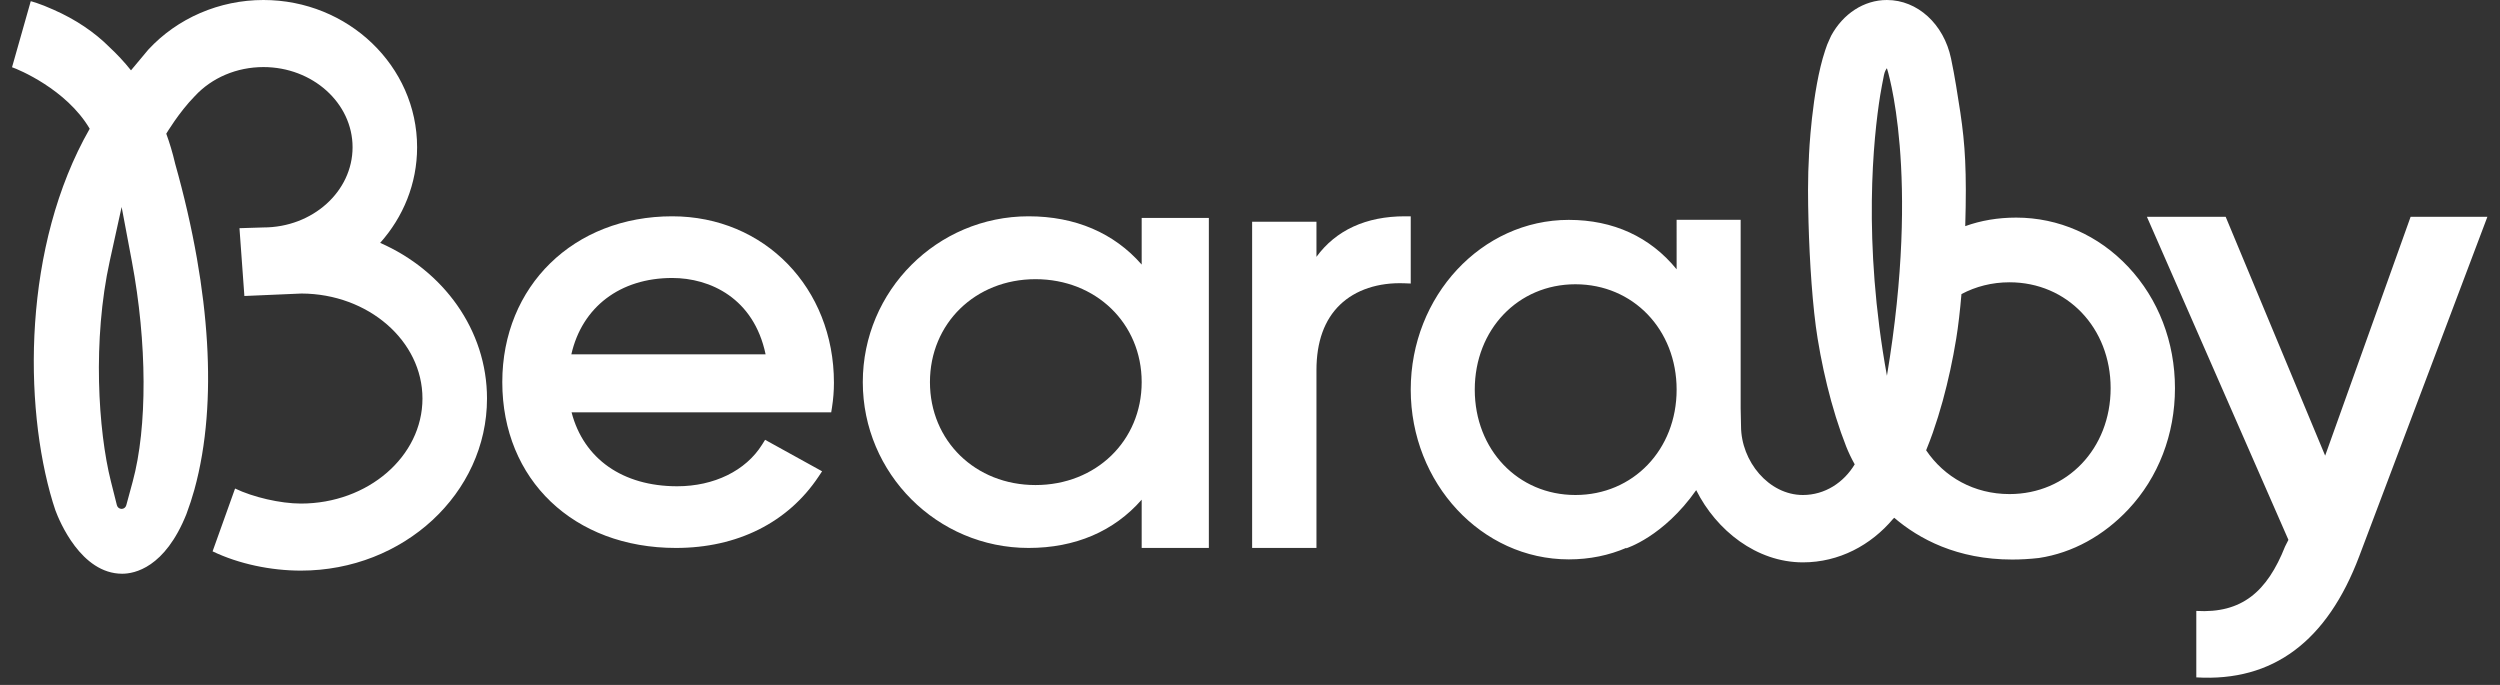
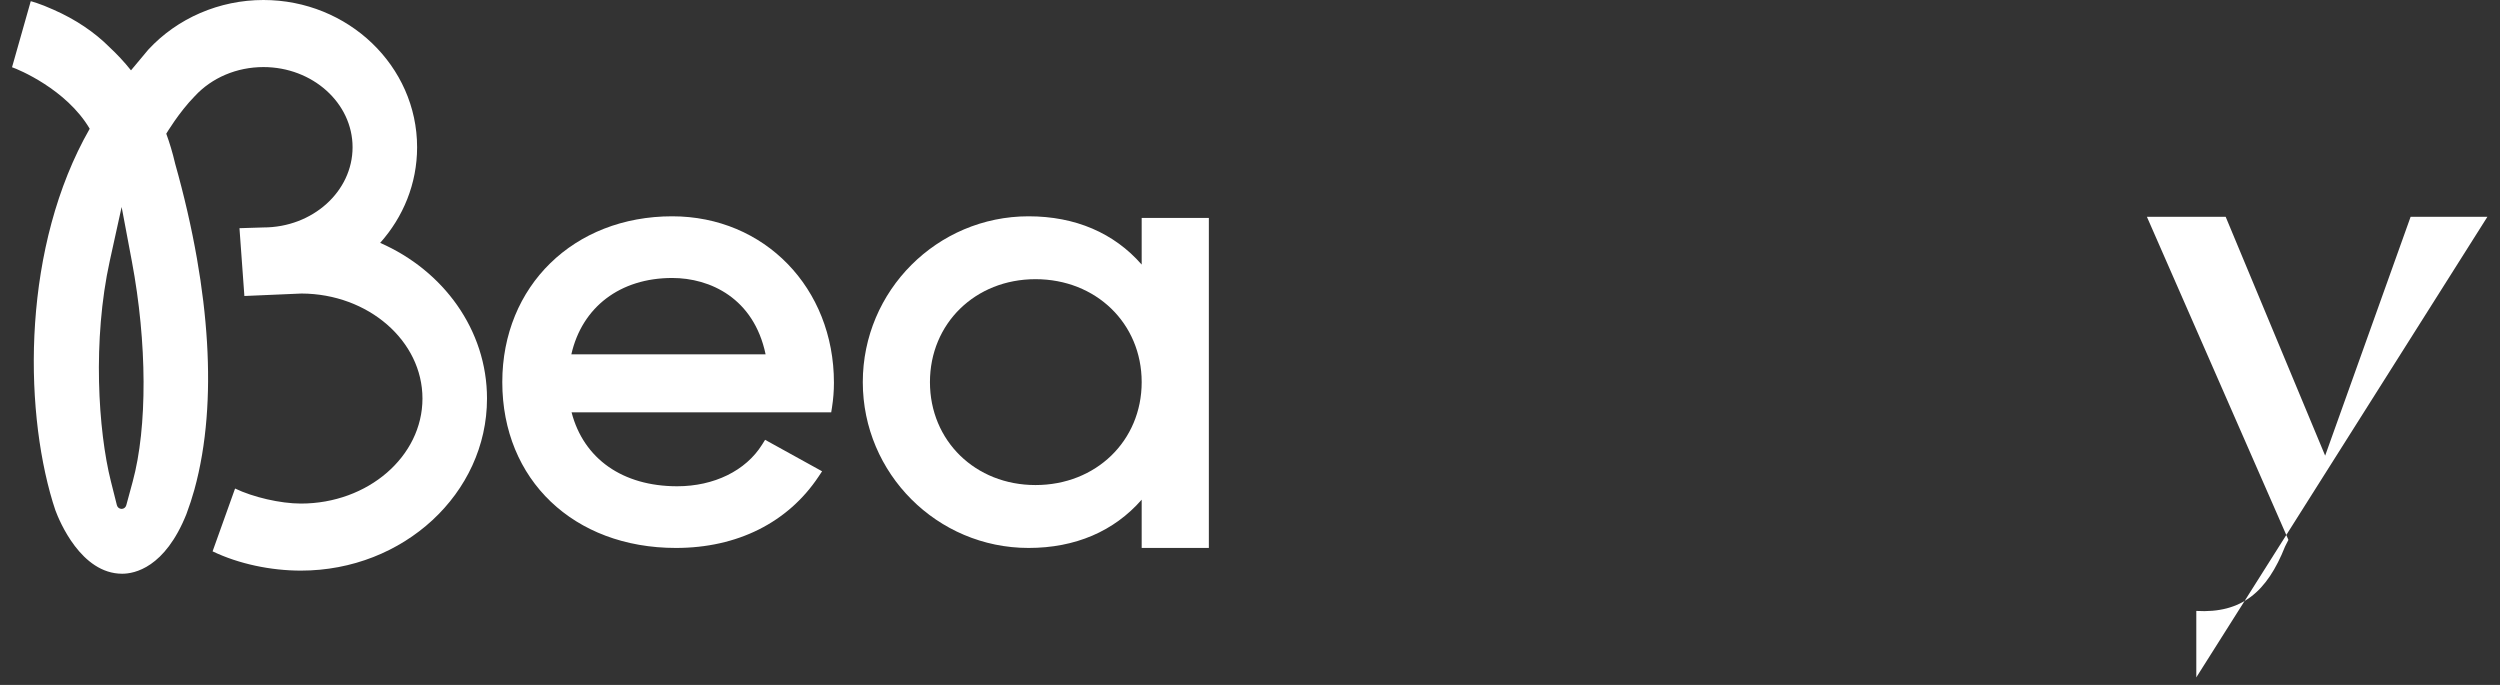
<svg xmlns="http://www.w3.org/2000/svg" width="146" height="40" viewBox="0 0 146 40" fill="none">
  <rect x="0" y="0" width="146" height="40" fill="#333333" stroke="none" />
  <g clip-path="url(#clip0_245_7399)">
-     <path fill-rule="evenodd" clip-rule="evenodd" d="M135.789 26.61L129.979 12.661H125.379L133.644 31.528L133.449 31.913C132.397 34.564 130.916 35.832 128.264 35.678V39.559C132.748 39.828 135.906 37.446 137.778 32.489L145.264 12.661H140.78L135.789 26.61Z" fill="white" />
-     <path fill-rule="evenodd" clip-rule="evenodd" d="M117.355 28.854C115.292 28.854 113.543 27.864 112.486 26.296C112.631 25.944 112.758 25.601 112.876 25.272L112.88 25.259C113.087 24.666 113.28 24.047 113.454 23.416C113.778 22.232 114.043 21.01 114.242 19.786C114.365 19.035 114.467 18.135 114.549 17.175C115.376 16.735 116.325 16.486 117.355 16.486C120.721 16.486 123.261 19.144 123.261 22.67C123.261 26.195 120.721 28.854 117.355 28.854ZM109.804 5.563C109.873 5.166 109.943 4.769 110.025 4.378C110.067 4.176 110.141 4.051 110.196 3.984C110.196 3.984 112.186 10.053 110.197 21.944C108.762 14.061 109.413 8.005 109.804 5.563ZM92.003 28.908C88.653 28.908 86.126 26.262 86.126 22.754C86.126 19.247 88.653 16.601 92.003 16.601C95.373 16.601 97.915 19.247 97.915 22.754C97.915 26.262 95.373 28.908 92.003 28.908ZM124.295 15.592C122.551 13.732 120.223 12.708 117.743 12.708C116.674 12.708 115.679 12.878 114.77 13.207C114.793 12.447 114.804 11.724 114.804 11.081C114.799 8.541 114.613 7.293 114.237 5.009C114.15 4.474 114.05 3.937 113.94 3.414C113.519 1.405 111.98 0 110.197 0C108.845 0 107.636 0.809 106.945 2.075L106.946 2.071C106.911 2.139 106.879 2.217 106.846 2.29C106.745 2.498 106.659 2.716 106.589 2.945C105.798 5.31 105.642 9.105 105.642 9.105L105.645 9.088C105.61 9.681 105.59 10.322 105.589 11.086C105.589 11.655 105.599 12.294 105.617 12.96L105.616 12.964L105.617 12.968C105.68 15.272 105.852 17.963 106.151 19.783C106.35 21.009 106.615 22.231 106.94 23.419C107.113 24.047 107.305 24.666 107.513 25.259L107.518 25.272C107.612 25.534 107.711 25.804 107.819 26.081C107.957 26.429 108.119 26.765 108.301 27.091L108.316 27.116C107.679 28.176 106.581 28.908 105.289 28.908C103.297 28.908 101.676 26.941 101.676 24.88L101.654 23.835L101.654 12.835H97.914L97.915 15.727C96.373 13.834 94.215 12.841 91.617 12.841C86.527 12.841 82.387 17.288 82.387 22.754C82.387 28.221 86.527 32.668 91.617 32.668C92.848 32.668 93.971 32.428 94.985 31.992L94.958 32.025C94.958 32.025 97.134 31.364 99.058 28.624C100.234 30.972 102.579 32.842 105.289 32.842C107.401 32.842 109.263 31.838 110.553 30.306L110.623 30.238C112.064 31.472 114.294 32.677 117.512 32.677C118.007 32.677 118.529 32.648 119.072 32.587C121.049 32.289 122.864 31.273 124.295 29.748C126.052 27.877 127.018 25.363 127.018 22.67C127.018 19.976 126.052 17.462 124.295 15.592Z" fill="white" />
-     <path fill-rule="evenodd" clip-rule="evenodd" d="M82.387 12.632H82.044C79.777 12.632 78.016 13.445 76.881 14.999V12.951H73.124V32H76.881V21.619C76.881 19.962 77.343 18.677 78.255 17.798C79.158 16.927 80.498 16.482 82.031 16.544L82.387 16.558V12.632Z" fill="white" />
+     <path fill-rule="evenodd" clip-rule="evenodd" d="M135.789 26.61L129.979 12.661H125.379L133.644 31.528L133.449 31.913C132.397 34.564 130.916 35.832 128.264 35.678V39.559L145.264 12.661H140.78L135.789 26.61Z" fill="white" />
    <path fill-rule="evenodd" clip-rule="evenodd" d="M60.473 28.327C56.959 28.327 54.309 25.742 54.309 22.316C54.309 18.889 56.959 16.304 60.473 16.304C64.009 16.304 66.674 18.889 66.674 22.316C66.674 25.742 64.009 28.327 60.473 28.327ZM66.674 15.451C65.057 13.601 62.794 12.632 60.068 12.632C54.73 12.632 50.387 16.976 50.387 22.316C50.387 27.655 54.73 32 60.068 32C62.794 32 65.057 31.03 66.674 29.181V32H70.597V12.726H66.674V15.451Z" fill="white" />
    <path fill-rule="evenodd" clip-rule="evenodd" d="M33.367 20.692C33.994 17.931 36.216 16.234 39.256 16.234C41.475 16.234 44.024 17.414 44.711 20.692H33.367ZM39.256 12.632C33.507 12.632 29.334 16.704 29.334 22.316C29.334 28.018 33.504 32 39.475 32C43.058 32 46.016 30.519 47.806 27.83L48.01 27.523L44.682 25.685L44.503 25.971C43.55 27.491 41.698 28.398 39.548 28.398C36.36 28.398 34.085 26.793 33.38 24.081H48.543L48.589 23.788C48.664 23.31 48.702 22.826 48.702 22.351C48.702 16.81 44.642 12.632 39.256 12.632Z" fill="white" />
    <path fill-rule="evenodd" clip-rule="evenodd" d="M7.749 28.127L7.375 29.505C7.34 29.634 7.229 29.72 7.101 29.72C6.968 29.718 6.858 29.63 6.825 29.499L6.477 28.114C5.732 25.152 5.394 19.86 6.411 15.236L7.103 12.09C7.123 12.195 7.146 12.298 7.164 12.406L7.7 15.257C8.595 20.013 8.614 24.944 7.749 28.127ZM22.201 14.184C23.545 12.68 24.359 10.73 24.359 8.599C24.359 3.858 20.333 0 15.383 0C12.814 0 10.363 1.057 8.661 2.898L7.65 4.108C7.247 3.603 6.826 3.157 6.404 2.764C5.522 1.878 4.402 1.126 3.119 0.564C2.322 0.201 1.796 0.07 1.796 0.07L0.702 3.929C0.714 3.933 0.725 3.937 0.737 3.94C1.039 4.042 3.871 5.199 5.239 7.518C1.327 14.353 1.367 23.65 3.08 29.322C3.13 29.488 3.182 29.645 3.235 29.802C3.467 30.427 4.732 33.506 7.137 33.506C7.845 33.506 9.628 33.166 10.887 30.022C11.071 29.527 11.223 29.062 11.35 28.604C11.528 27.96 11.679 27.273 11.799 26.563C11.915 25.881 12.003 25.159 12.062 24.418C12.285 21.631 12.097 18.497 11.502 15.101C11.183 13.279 10.752 11.41 10.221 9.53L10.223 9.533C10.08 8.921 9.907 8.346 9.71 7.808C9.71 7.808 10.449 6.559 11.379 5.611L11.38 5.611C12.375 4.534 13.835 3.917 15.383 3.917C18.254 3.917 20.59 6.017 20.59 8.599C20.59 11.182 18.254 13.283 15.383 13.283L13.985 13.326L14.272 17.286L17.611 17.142C21.508 17.159 24.672 19.904 24.672 23.275C24.672 26.657 21.488 29.408 17.573 29.408C16.372 29.408 14.774 29.033 13.728 28.53L12.415 32.199C13.953 32.938 15.828 33.324 17.573 33.324C23.566 33.324 28.441 28.816 28.441 23.275C28.441 19.263 25.885 15.795 22.201 14.184Z" fill="white" />
  </g>
  <defs>
    <clipPath id="clip0_245_7399">
      <rect width="145.333" height="40" fill="white" />
    </clipPath>
  </defs>
</svg>